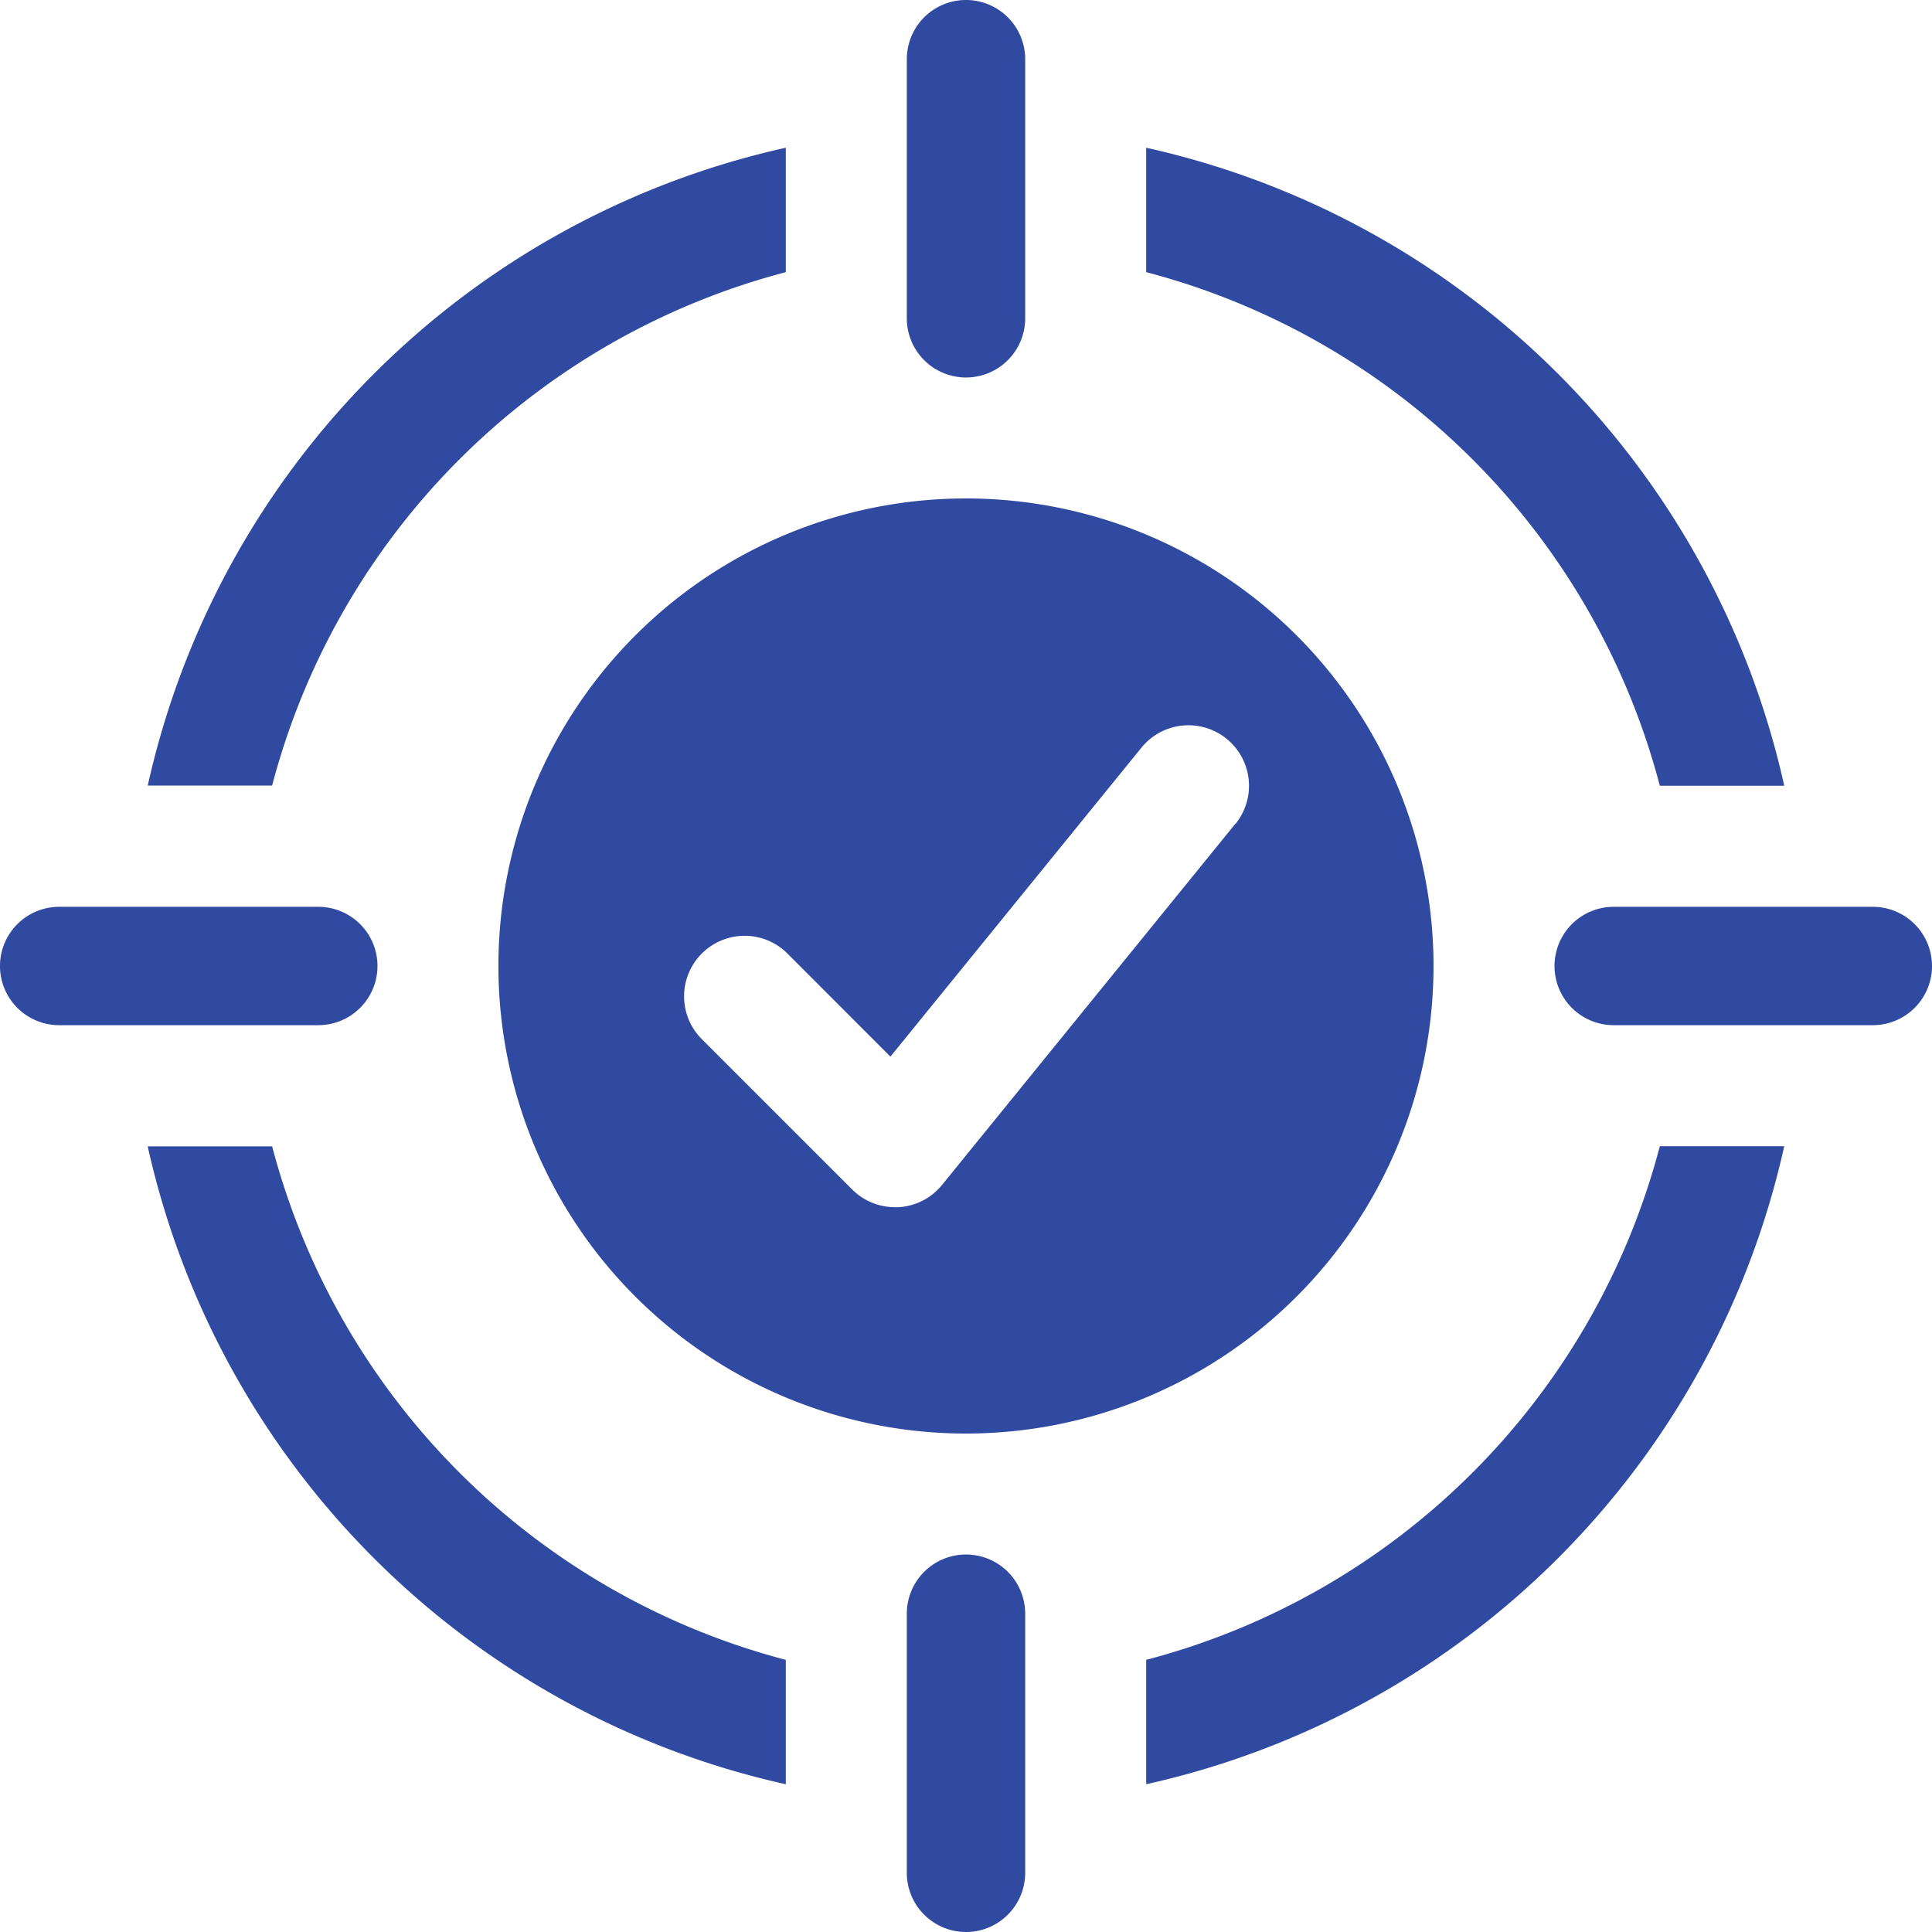
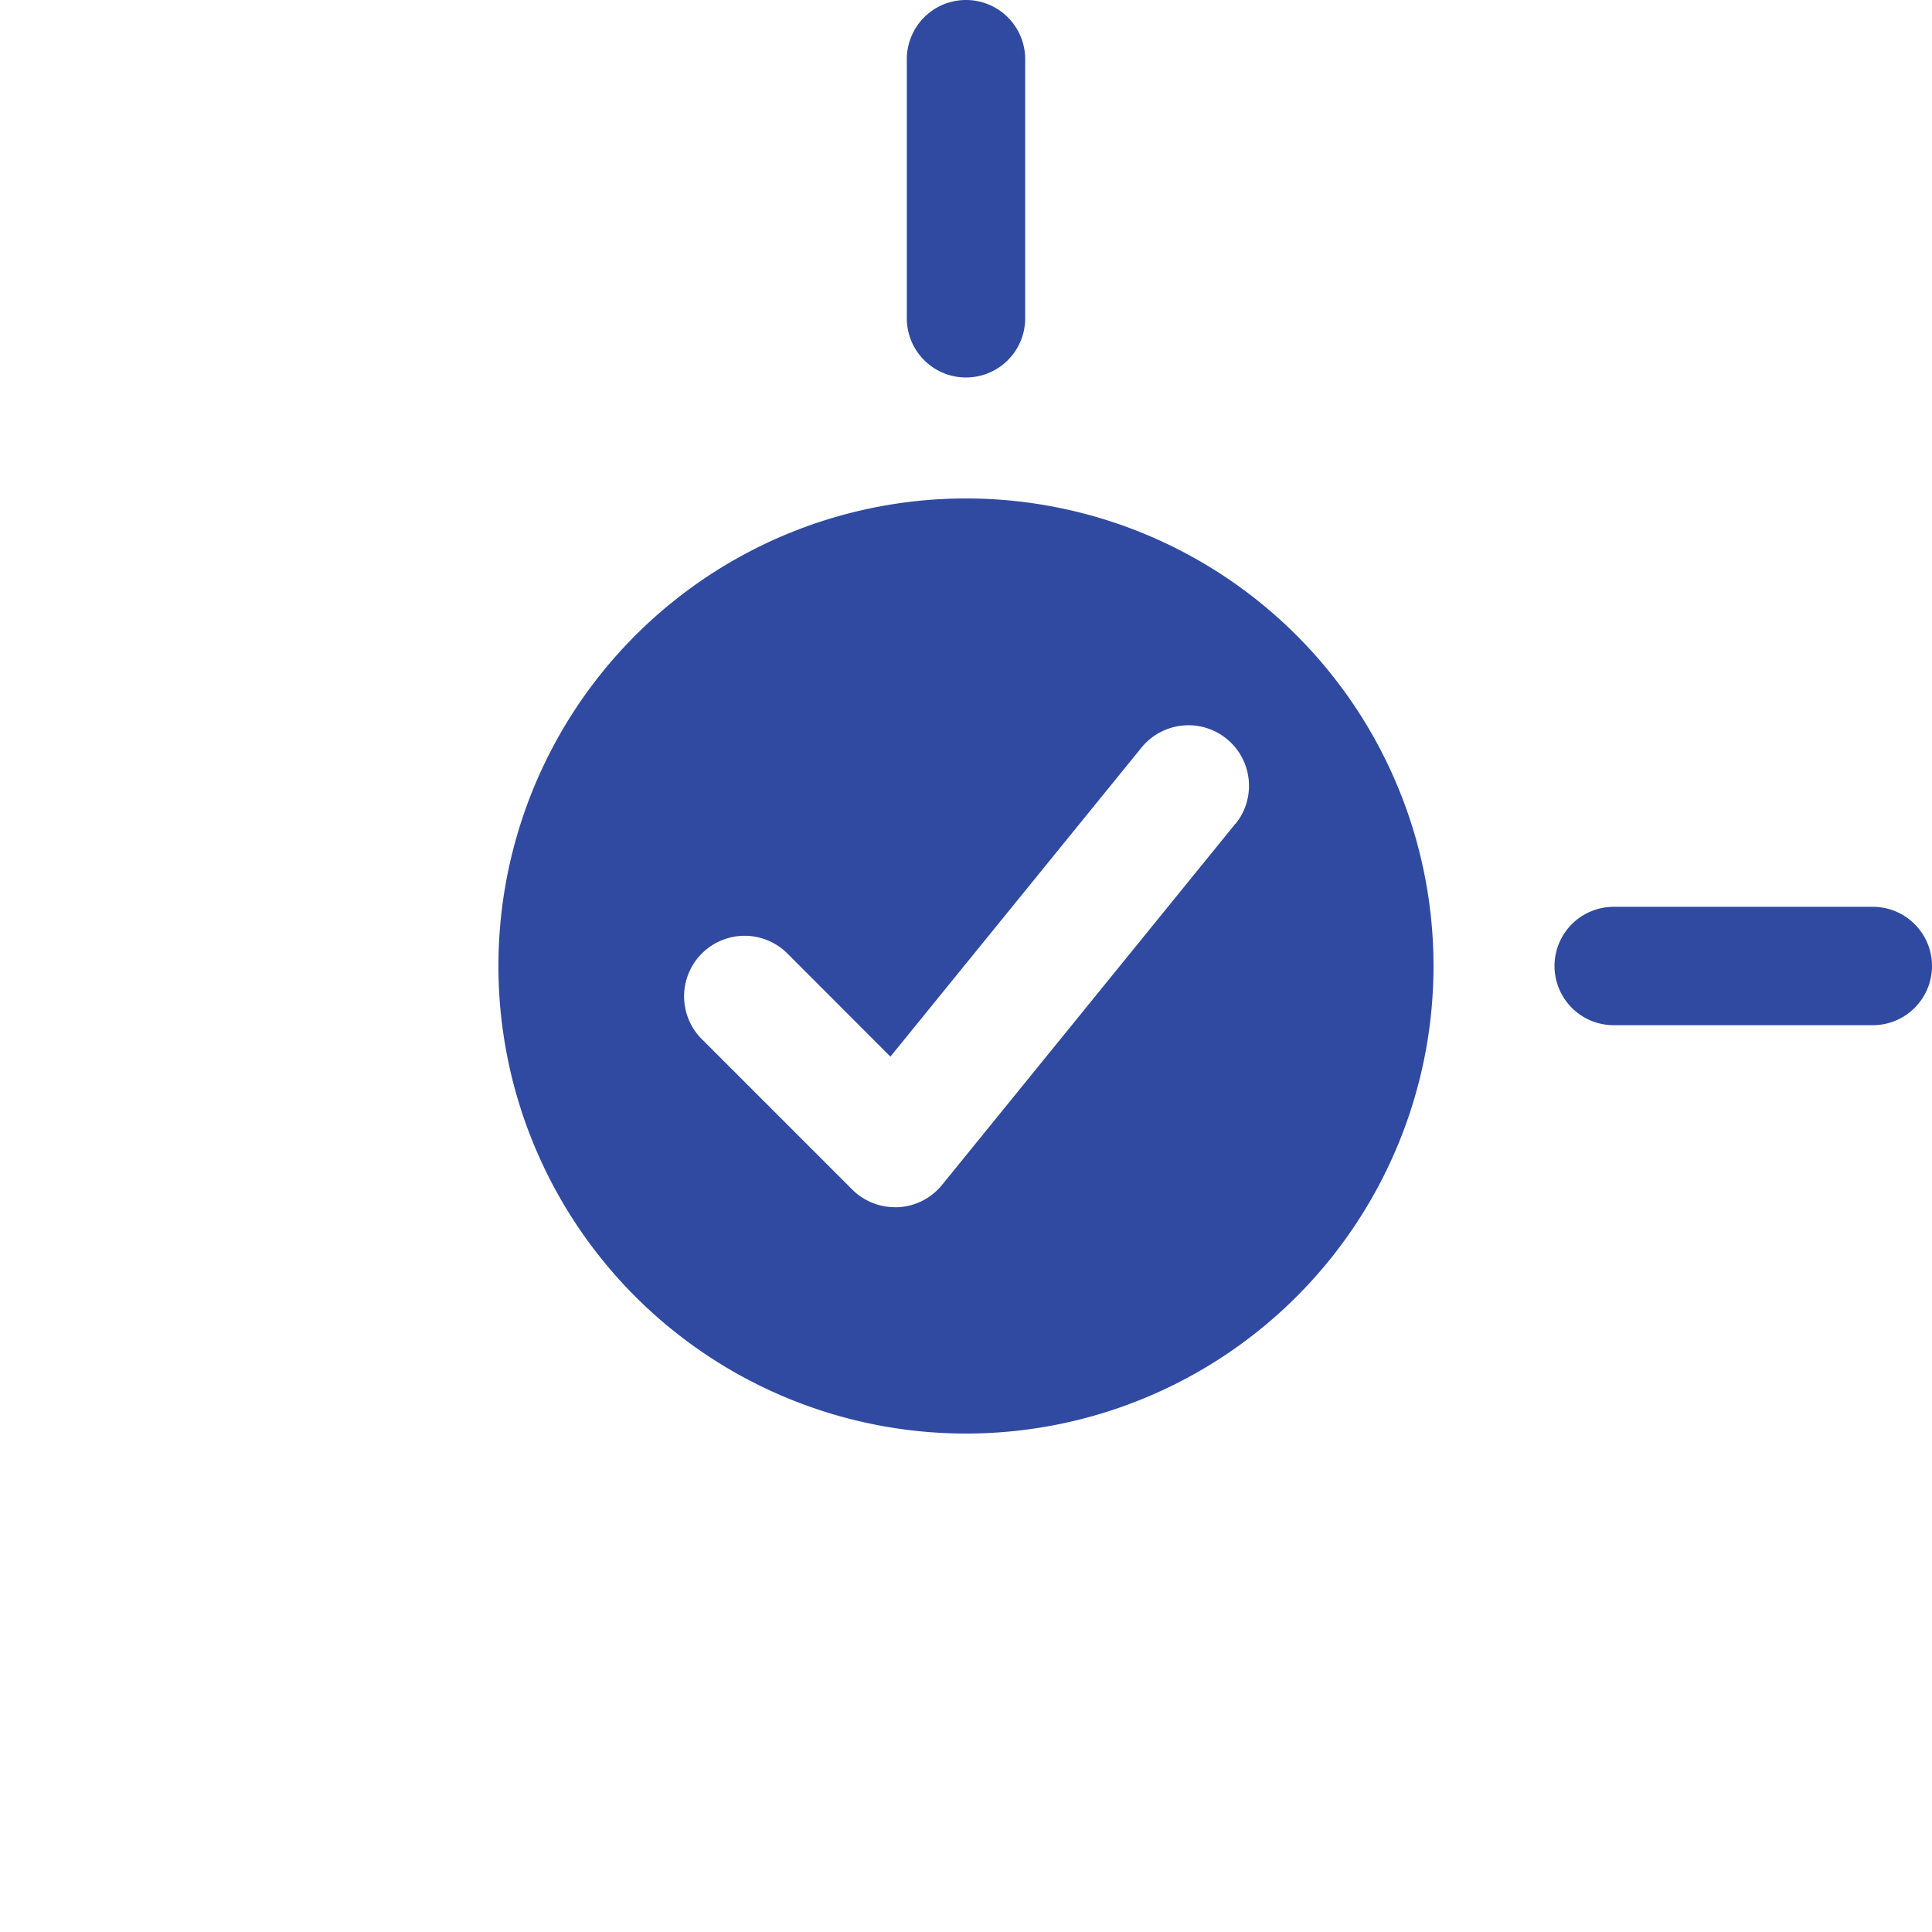
<svg xmlns="http://www.w3.org/2000/svg" id="strategia-su-misura" width="60" height="60" viewBox="0 0 60 60">
  <defs>
    <clipPath id="clip-path">
      <rect id="Rettangolo_862" data-name="Rettangolo 862" width="60" height="60" fill="#2f4aa0" />
    </clipPath>
  </defs>
  <g id="Raggruppa_680" data-name="Raggruppa 680" clip-path="url(#clip-path)">
    <path id="Tracciato_1620" data-name="Tracciato 1620" d="M95.05,80.525a14.52,14.52,0,1,0,14.52,14.52,14.519,14.519,0,0,0-14.52-14.52m8.369,10.1-9.113,11.22a1.875,1.875,0,0,1-1.36.691c-.032,0-.065,0-.1,0a1.881,1.881,0,0,1-1.33-.551l-4.7-4.7a1.88,1.88,0,0,1,2.658-2.658l3.23,3.232,7.8-9.6a1.88,1.88,0,0,1,2.919,2.37" transform="translate(-65.051 -65.045)" fill="#2f4aa0" />
-     <path id="Tracciato_1621" data-name="Tracciato 1621" d="M148.332,262.855a1.838,1.838,0,0,1-1.838-1.838V252.97a1.838,1.838,0,0,1,3.676,0v8.047a1.838,1.838,0,0,1-1.838,1.838" transform="translate(-118.332 -202.855)" fill="#2f4aa0" />
    <path id="Tracciato_1622" data-name="Tracciato 1622" d="M148.333,11.723a1.838,1.838,0,0,1-1.838-1.838V1.838a1.838,1.838,0,0,1,3.676,0V9.885a1.838,1.838,0,0,1-1.838,1.838" transform="translate(-118.333)" fill="#2f4aa0" />
-     <path id="Tracciato_1623" data-name="Tracciato 1623" d="M9.885,150.171H1.838a1.838,1.838,0,1,1,0-3.676H9.885a1.838,1.838,0,1,1,0,3.676" transform="translate(0 -118.333)" fill="#2f4aa0" />
    <path id="Tracciato_1624" data-name="Tracciato 1624" d="M261.017,150.171H252.97a1.838,1.838,0,1,1,0-3.676h8.047a1.838,1.838,0,0,1,0,3.676" transform="translate(-202.855 -118.333)" fill="#2f4aa0" />
-     <path id="Tracciato_1625" data-name="Tracciato 1625" d="M70.822,54.876A22.349,22.349,0,0,1,54.871,70.827V74.69A26.1,26.1,0,0,0,74.686,54.876Zm-46.96-11.2h3.864A22.352,22.352,0,0,1,43.679,27.731V23.867A26.1,26.1,0,0,0,23.862,43.681m3.864,11.2H23.862A26.1,26.1,0,0,0,43.679,74.69V70.827A22.352,22.352,0,0,1,27.726,54.876M54.871,23.867v3.864A22.349,22.349,0,0,1,70.822,43.681h3.864A26.1,26.1,0,0,0,54.871,23.867" transform="translate(-19.275 -19.279)" fill="#2f4aa0" />
  </g>
</svg>